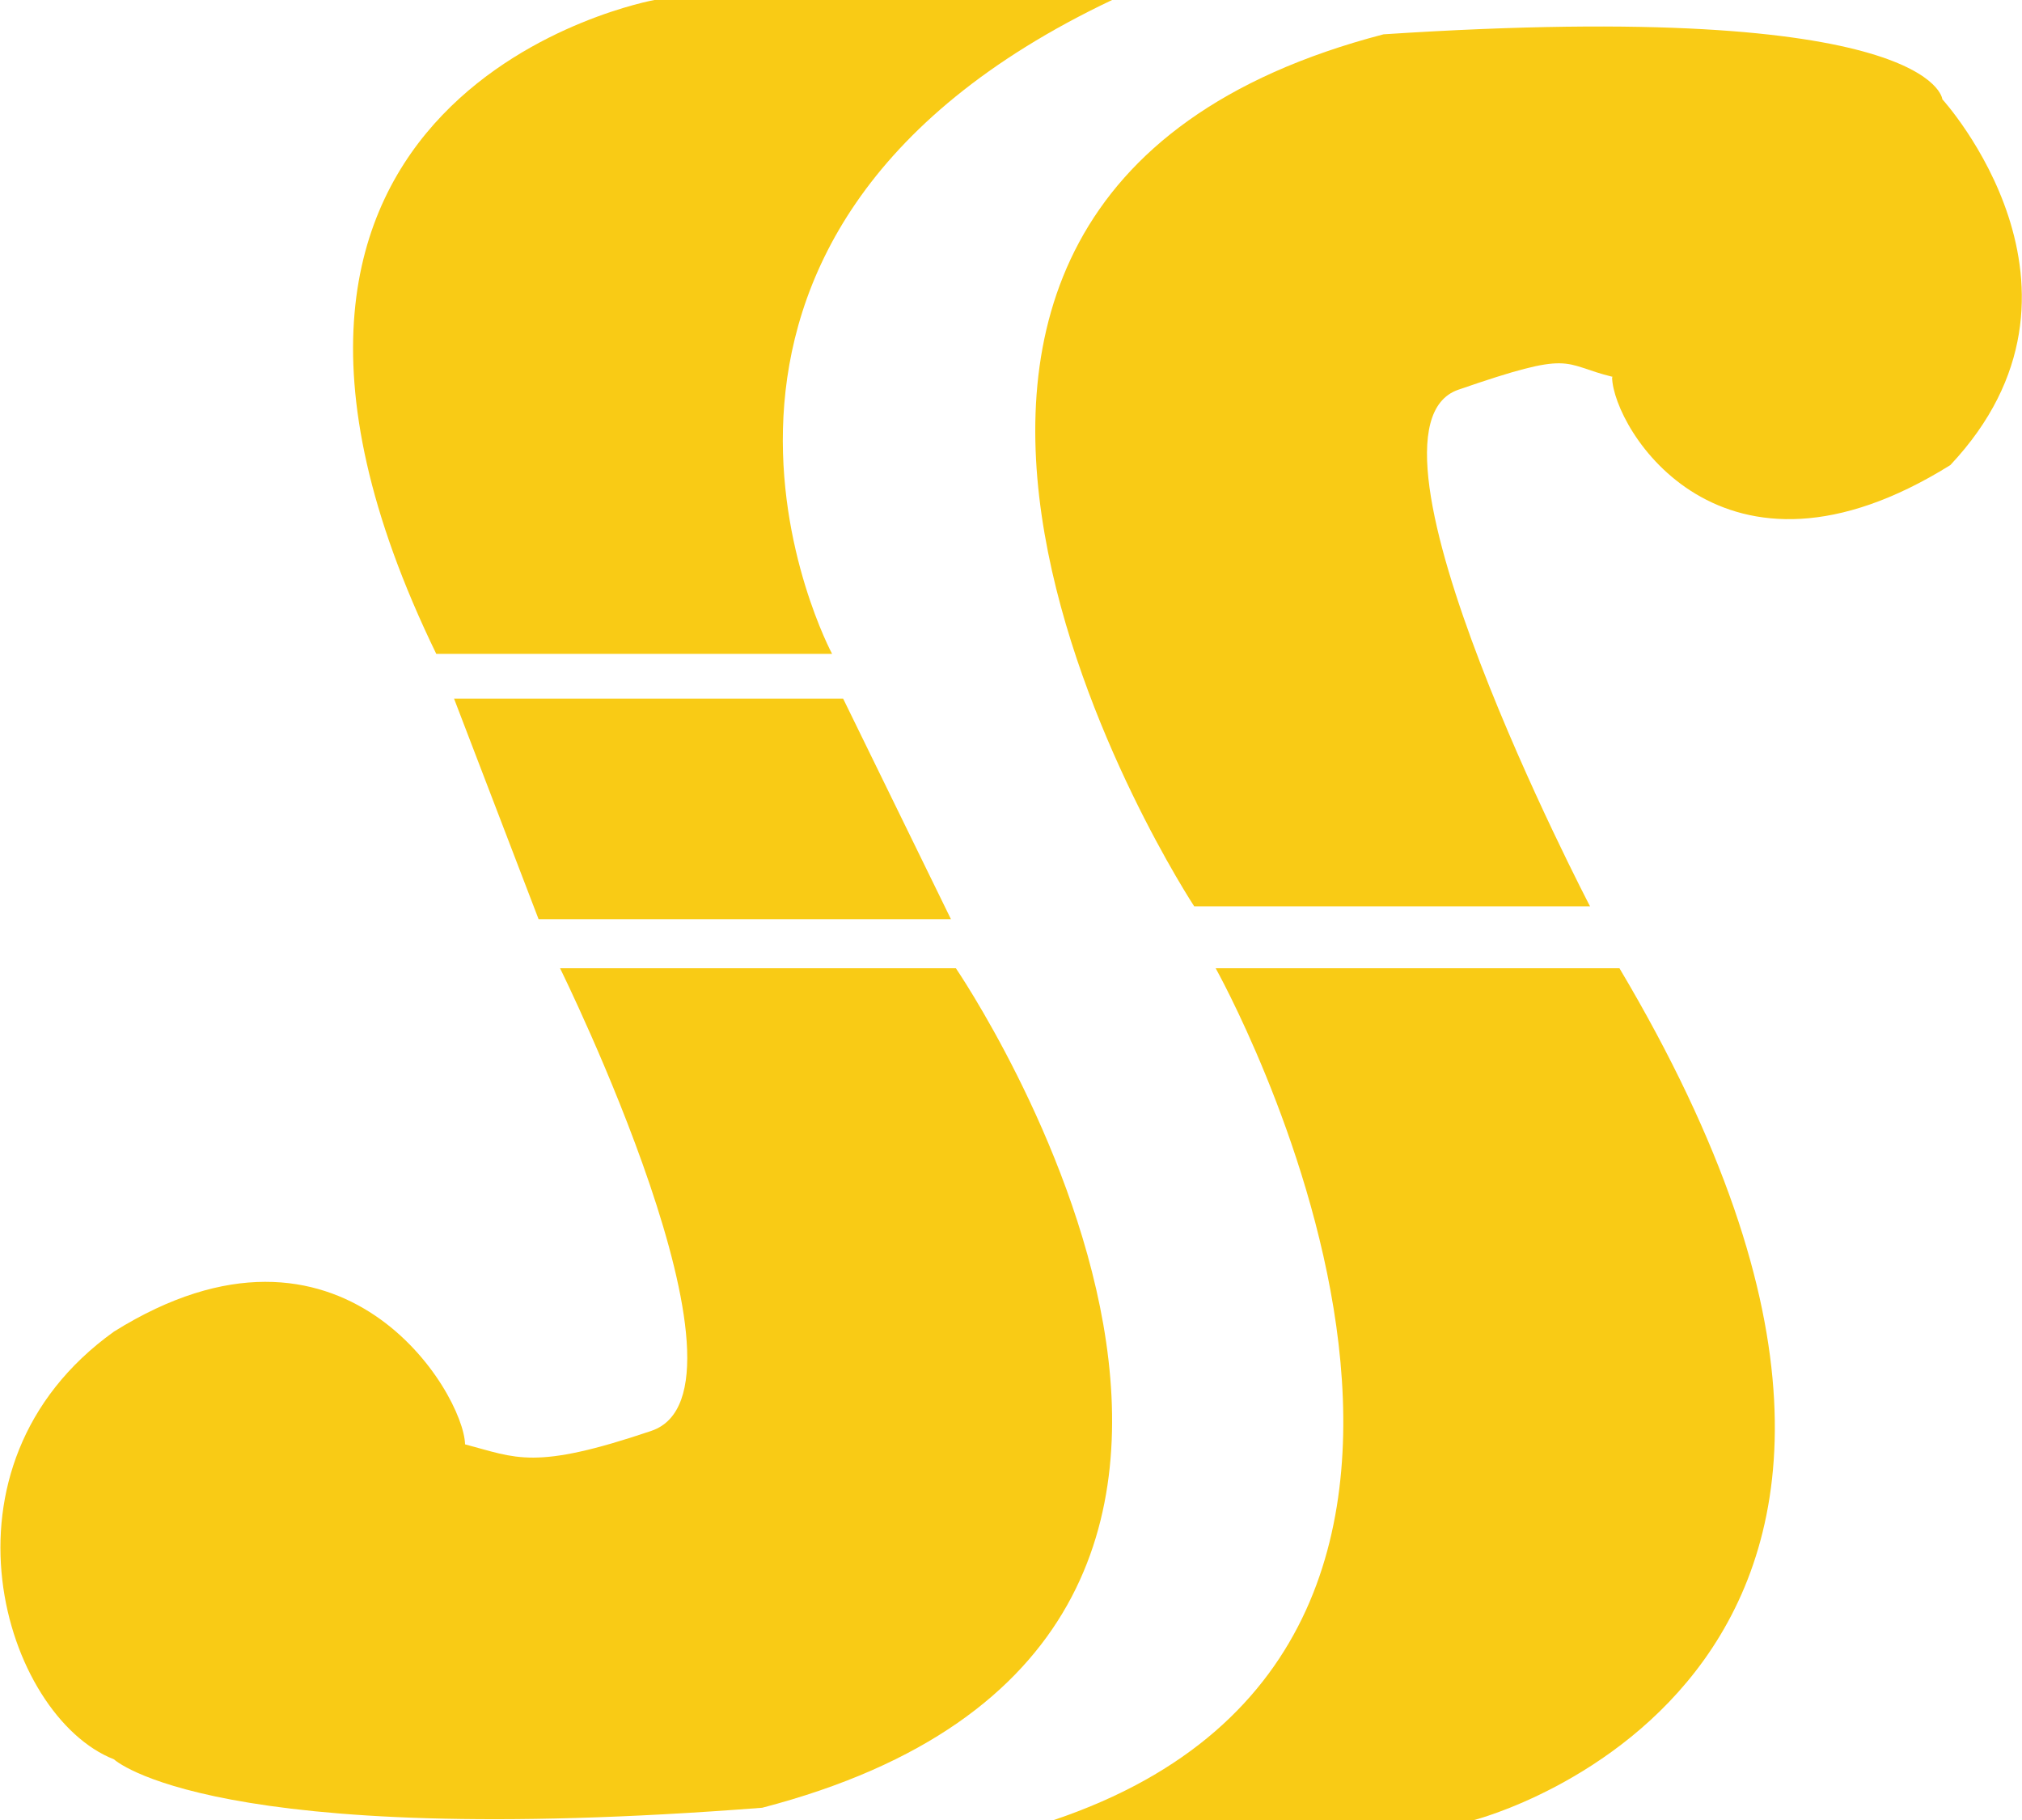
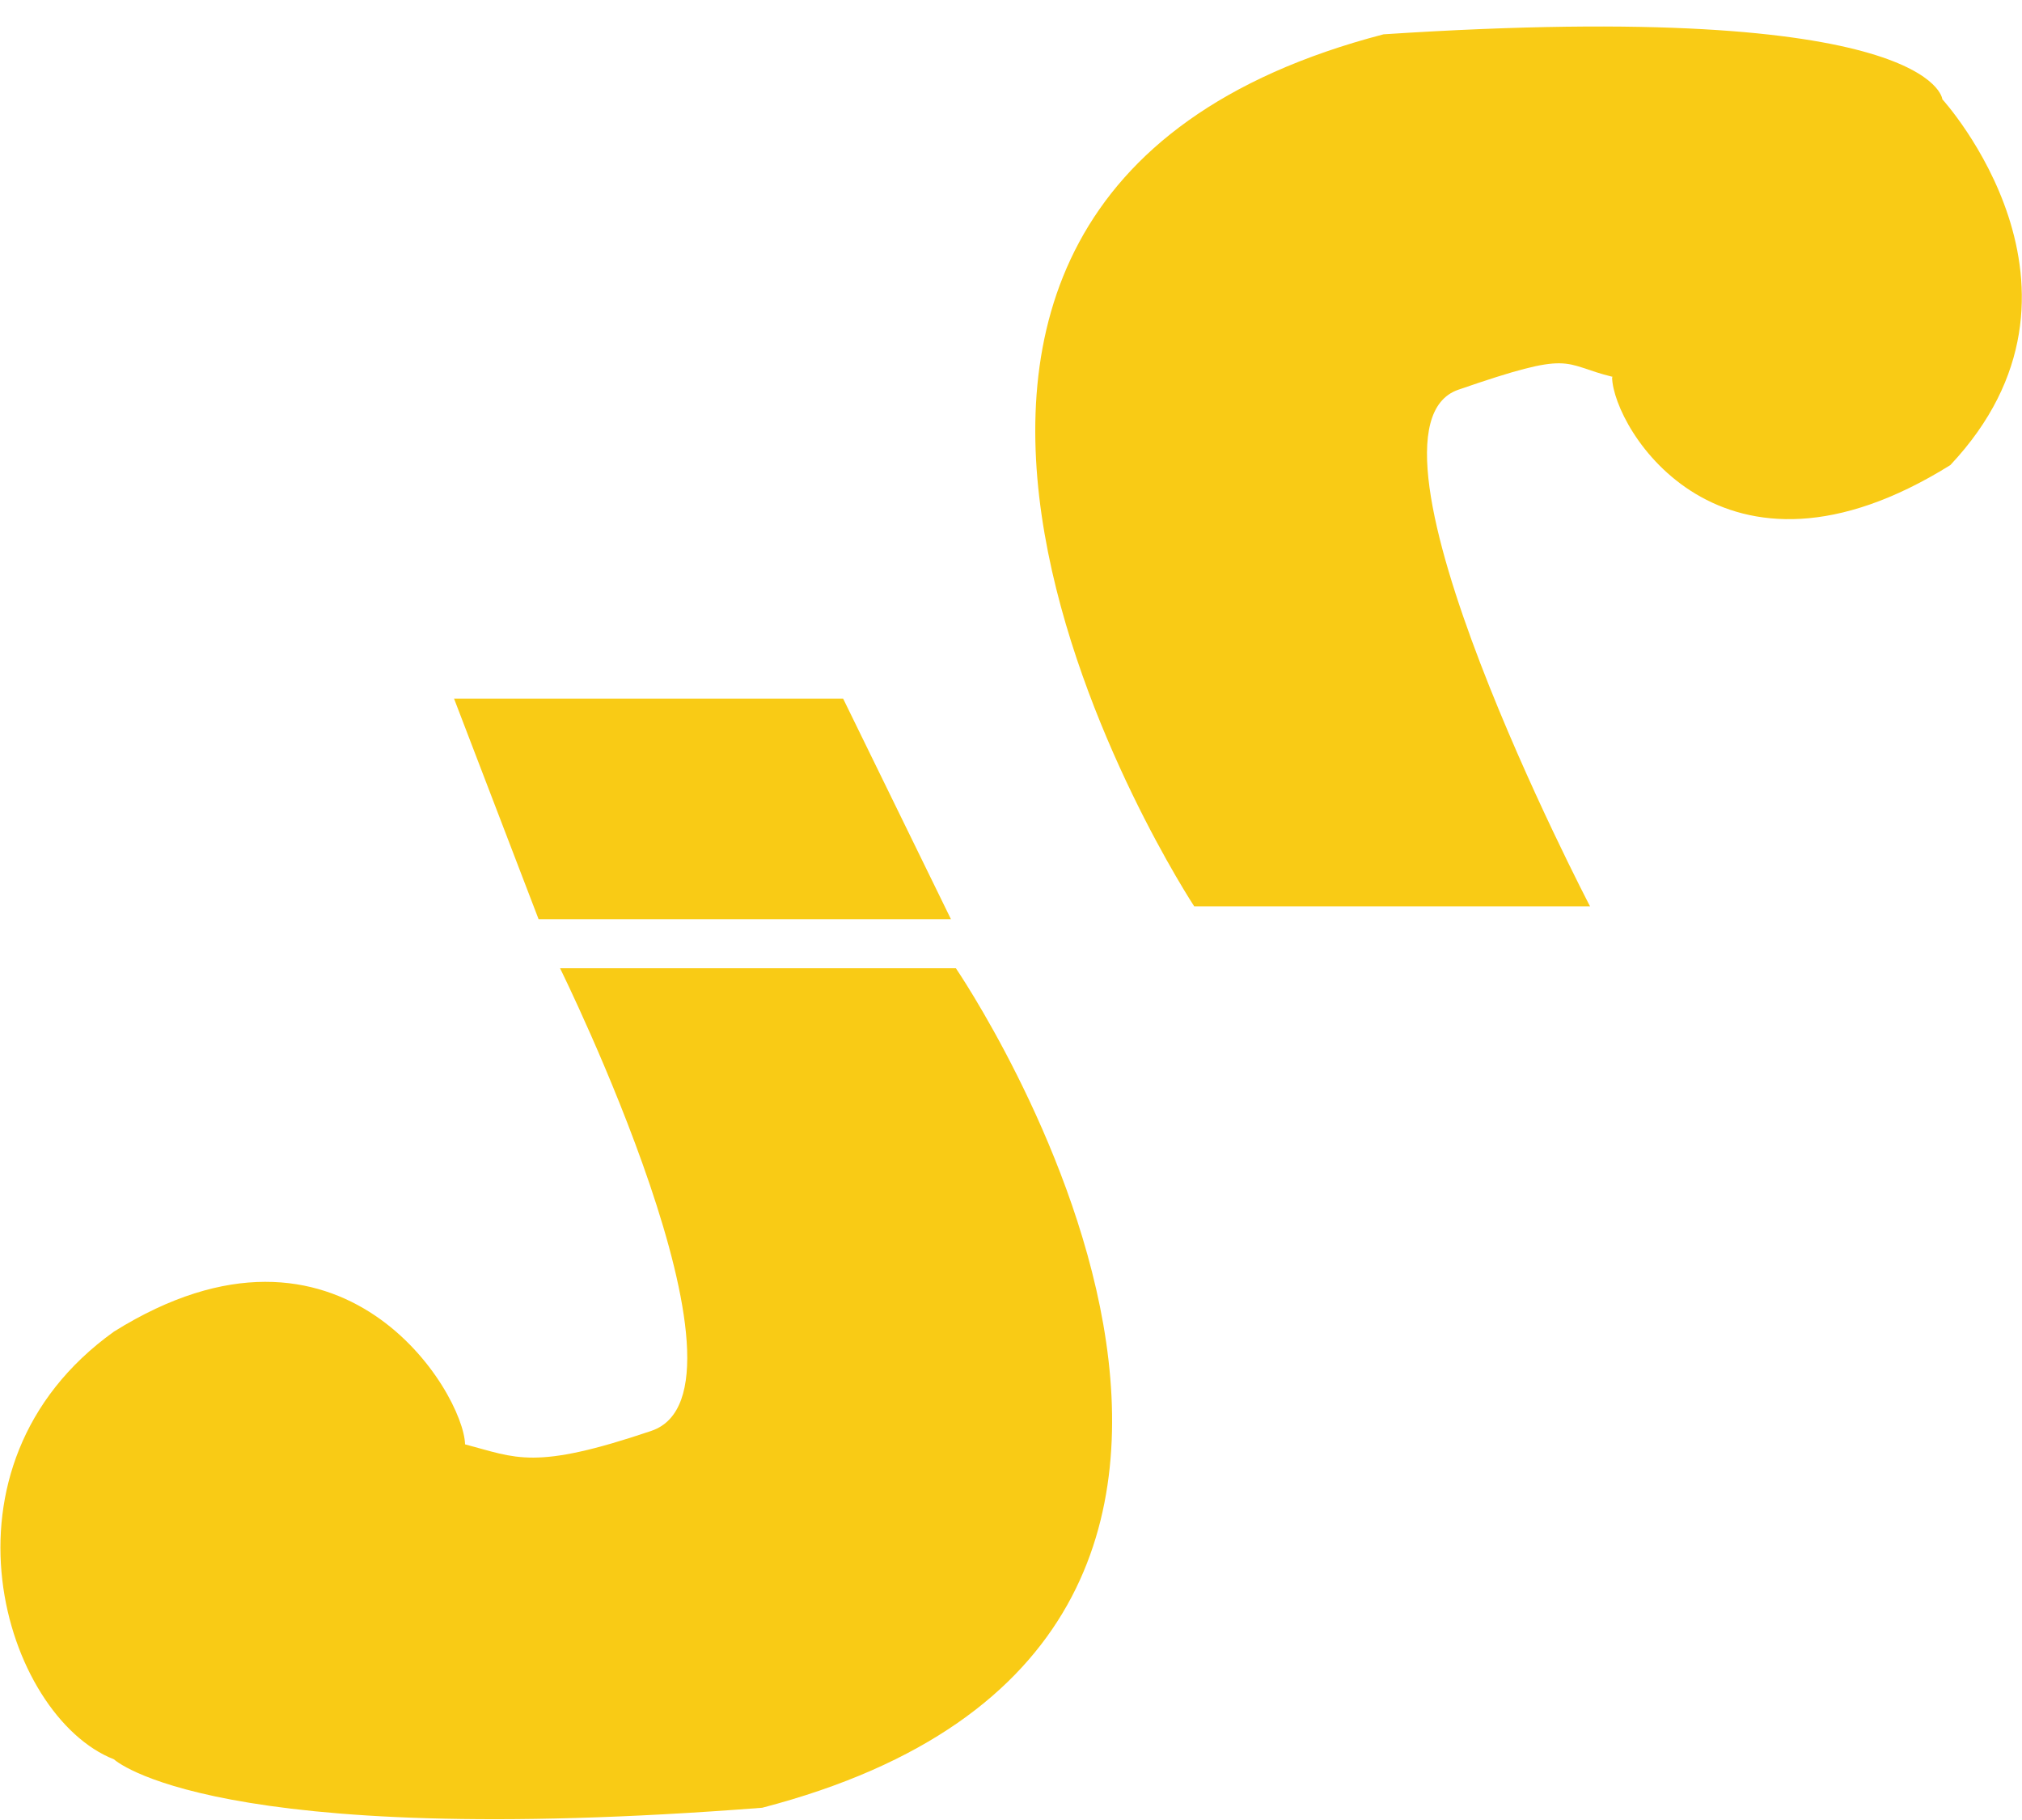
<svg xmlns="http://www.w3.org/2000/svg" version="1.1" id="b" x="0px" y="0px" viewBox="0 0 330 297" style="enable-background:new 0 0 330 297;" xml:space="preserve">
  <style type="text/css">
	.st0{fill:#F9CB15;}
</style>
  <g id="c">
    <path class="st0" d="M75.9,235.7c-0.2-8.3-20-41.7-57.3-18.4c-30.7,22-17.9,62.8,0,69.8c0,0,15.8,14.9,105.8,7.9   C230.7,267.3,156,158,156,158H91.4c0,0,34.1,69,14.9,75.5S84.3,237.9,75.9,235.7L75.9,235.7z" />
    <path class="st0" d="M263.1,61.6c0.2,8.3,17.8,37.6,55.2,14.3c27-28.7-1.3-59.7-1.3-59.7s-1.3-16.5-91.2-10.6   c-106.3,27.7-30.9,142.3-30.9,142.3h64.6c0,0-40.6-77.7-21.5-84.3s16.6-4.2,25.2-2.1L263.1,61.6z" />
-     <path class="st0" d="M198.4,158c0,0,61.3,109.4-26.4,139h68.6c0,0,92.3-23.6,23.7-139H198.4L198.4,158z" />
-     <path class="st0" d="M135.8,106.7c0,0-36.4-67.8,45.7-106.7h-74.7c0,0-80.4,14.5-35.6,106.7H135.8L135.8,106.7z" />
    <polygon class="st0" points="74.1,114 87.9,150 155.2,150 137.6,114  " />
  </g>
</svg>